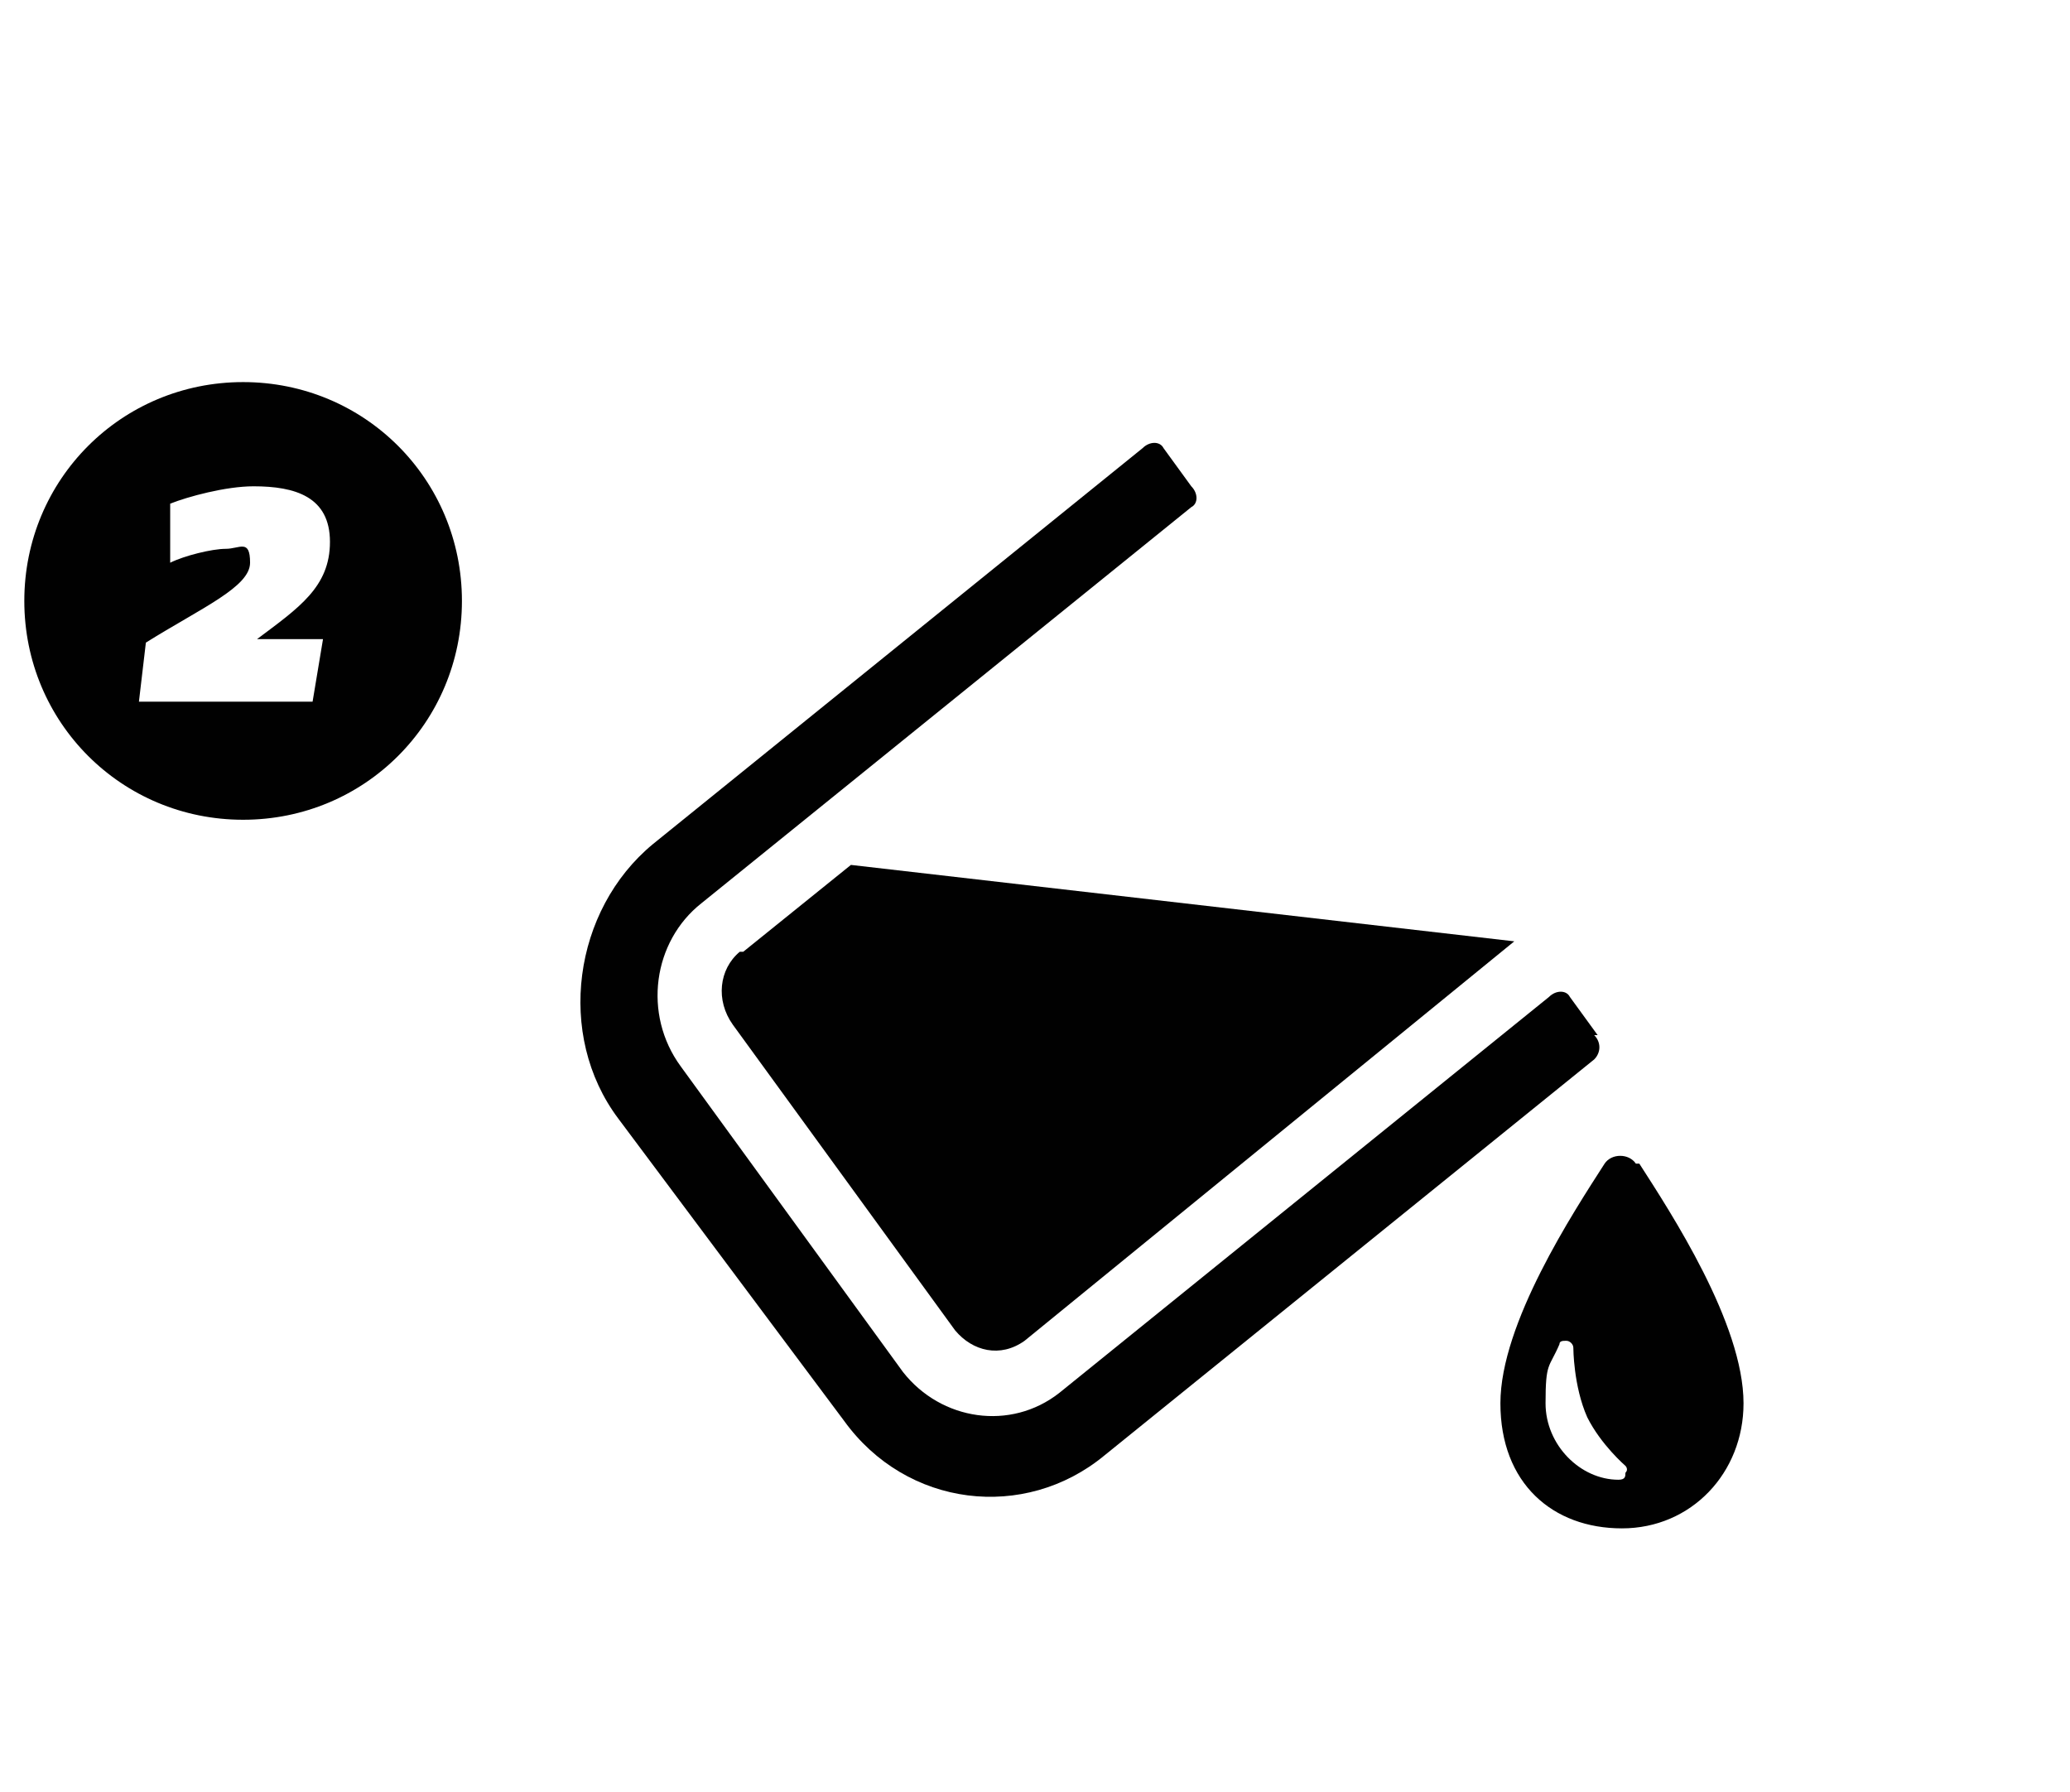
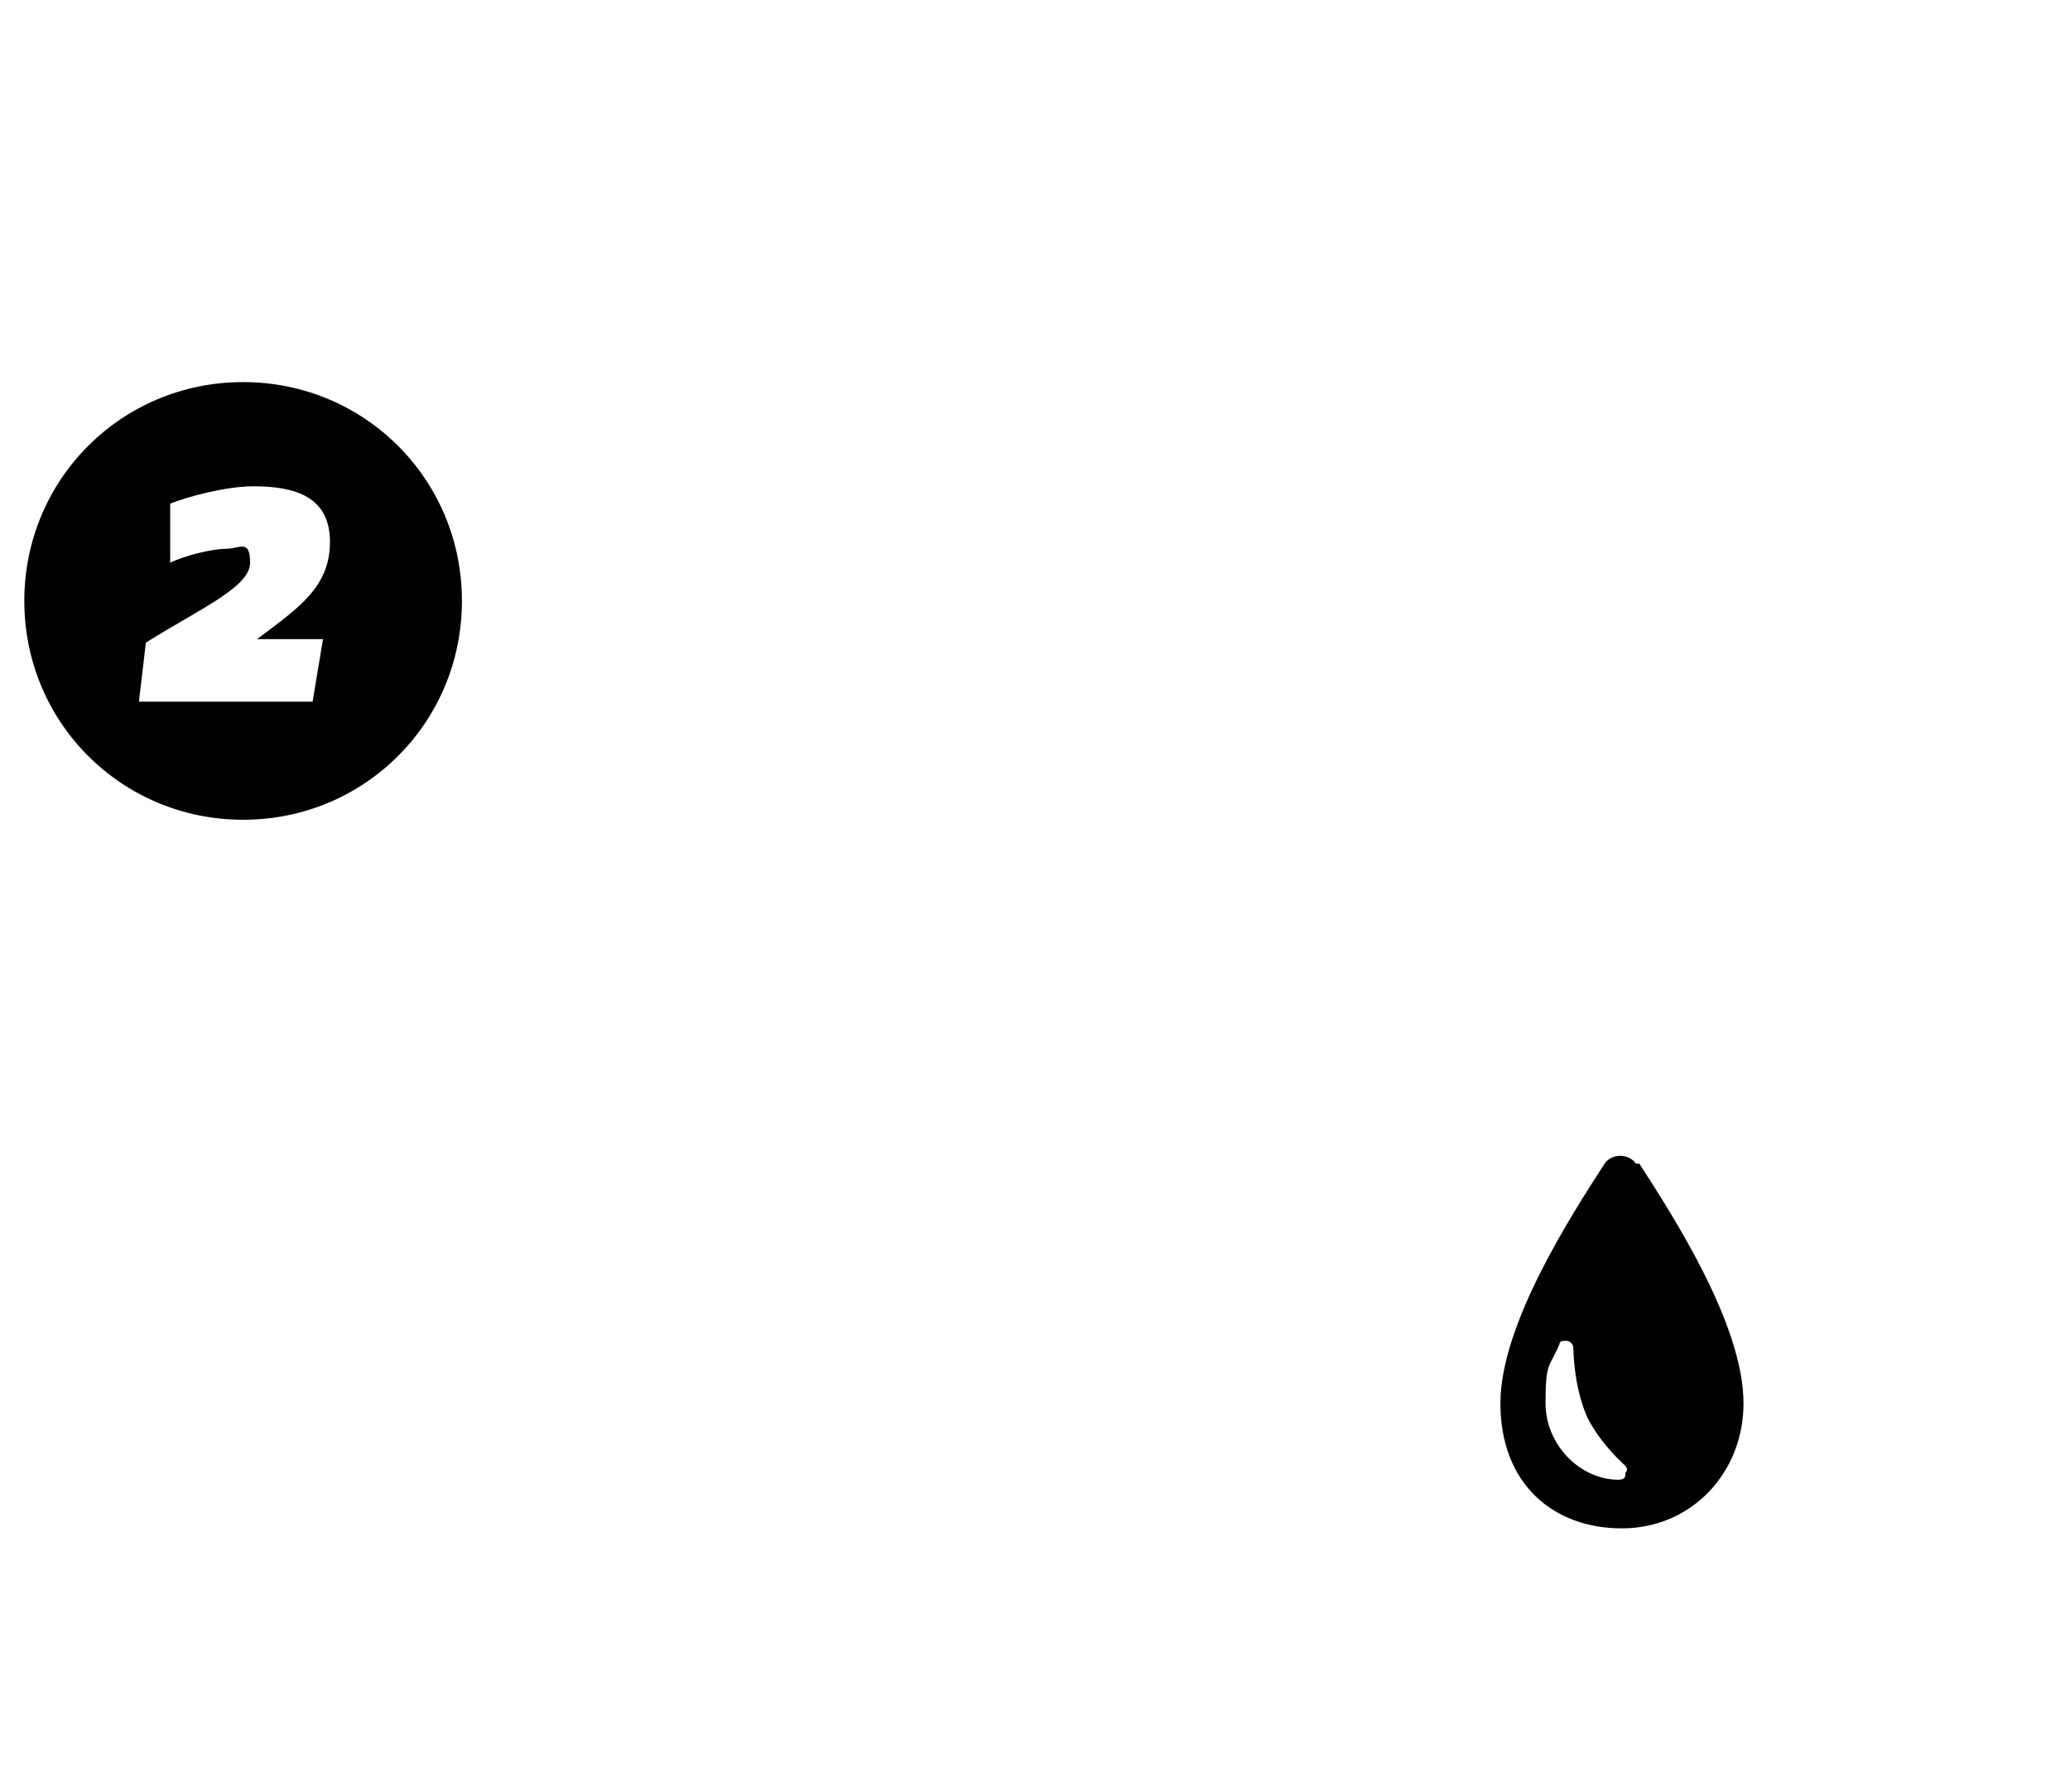
<svg xmlns="http://www.w3.org/2000/svg" viewBox="0 0 59.6 51.6" version="1.1" id="Layer_1">
  <defs>
    <style>
      .st0 {
        fill: #010101;
      }
    </style>
  </defs>
  <path d="M7,11c-3.5,0-6.3,2.8-6.3,6.3s2.8,6.3,6.3,6.3,6.3-2.8,6.3-6.3-2.8-6.3-6.3-6.3ZM9.3,18.4l-.3,1.8h-5l.2-1.7c1.6-1,3-1.6,3-2.3s-.3-.4-.7-.4-1.2.2-1.6.4v-1.7c.5-.2,1.6-.5,2.4-.5,1.2,0,2.2.3,2.2,1.6s-.9,1.9-2.1,2.8h1.8Z" class="st0" />
-   <path d="M21.3,27.4c-.6.5-.7,1.4-.2,2.1l6.4,8.8c.5.6,1.3.8,2,.3l14.1-11.5-19.1-2.2-3.1,2.5Z" class="st0" />
-   <path d="M46,29.8l-.8-1.1c-.1-.2-.4-.2-.6,0l-14.1,11.4c-1.4,1.1-3.4.8-4.5-.6l-6.4-8.8c-1.1-1.5-.8-3.6.6-4.7l14.1-11.4c.2-.1.2-.4,0-.6l-.8-1.1c-.1-.2-.4-.2-.6,0l-14.1,11.4c-2.3,1.9-2.8,5.5-1,7.9l6.5,8.7c1.8,2.5,5.2,2.9,7.5,1l14.1-11.4c.2-.2.2-.5,0-.7Z" class="st0" />
  <path d="M47.1,33.5c-.2-.3-.7-.3-.9,0-.9,1.4-3,4.6-3,6.9s1.5,3.6,3.5,3.6,3.5-1.6,3.5-3.6c0-2.3-2.1-5.5-3-6.9ZM46.8,42.4c0,.1,0,.2-.2.2-1.1,0-2.1-1-2.1-2.2s.1-1,.4-1.7c0-.1.1-.1.2-.1.1,0,.2.1.2.2,0,0,0,1.1.4,2,.4.8,1.1,1.4,1.1,1.4,0,0,.1.1,0,.2Z" class="st0" />
</svg>